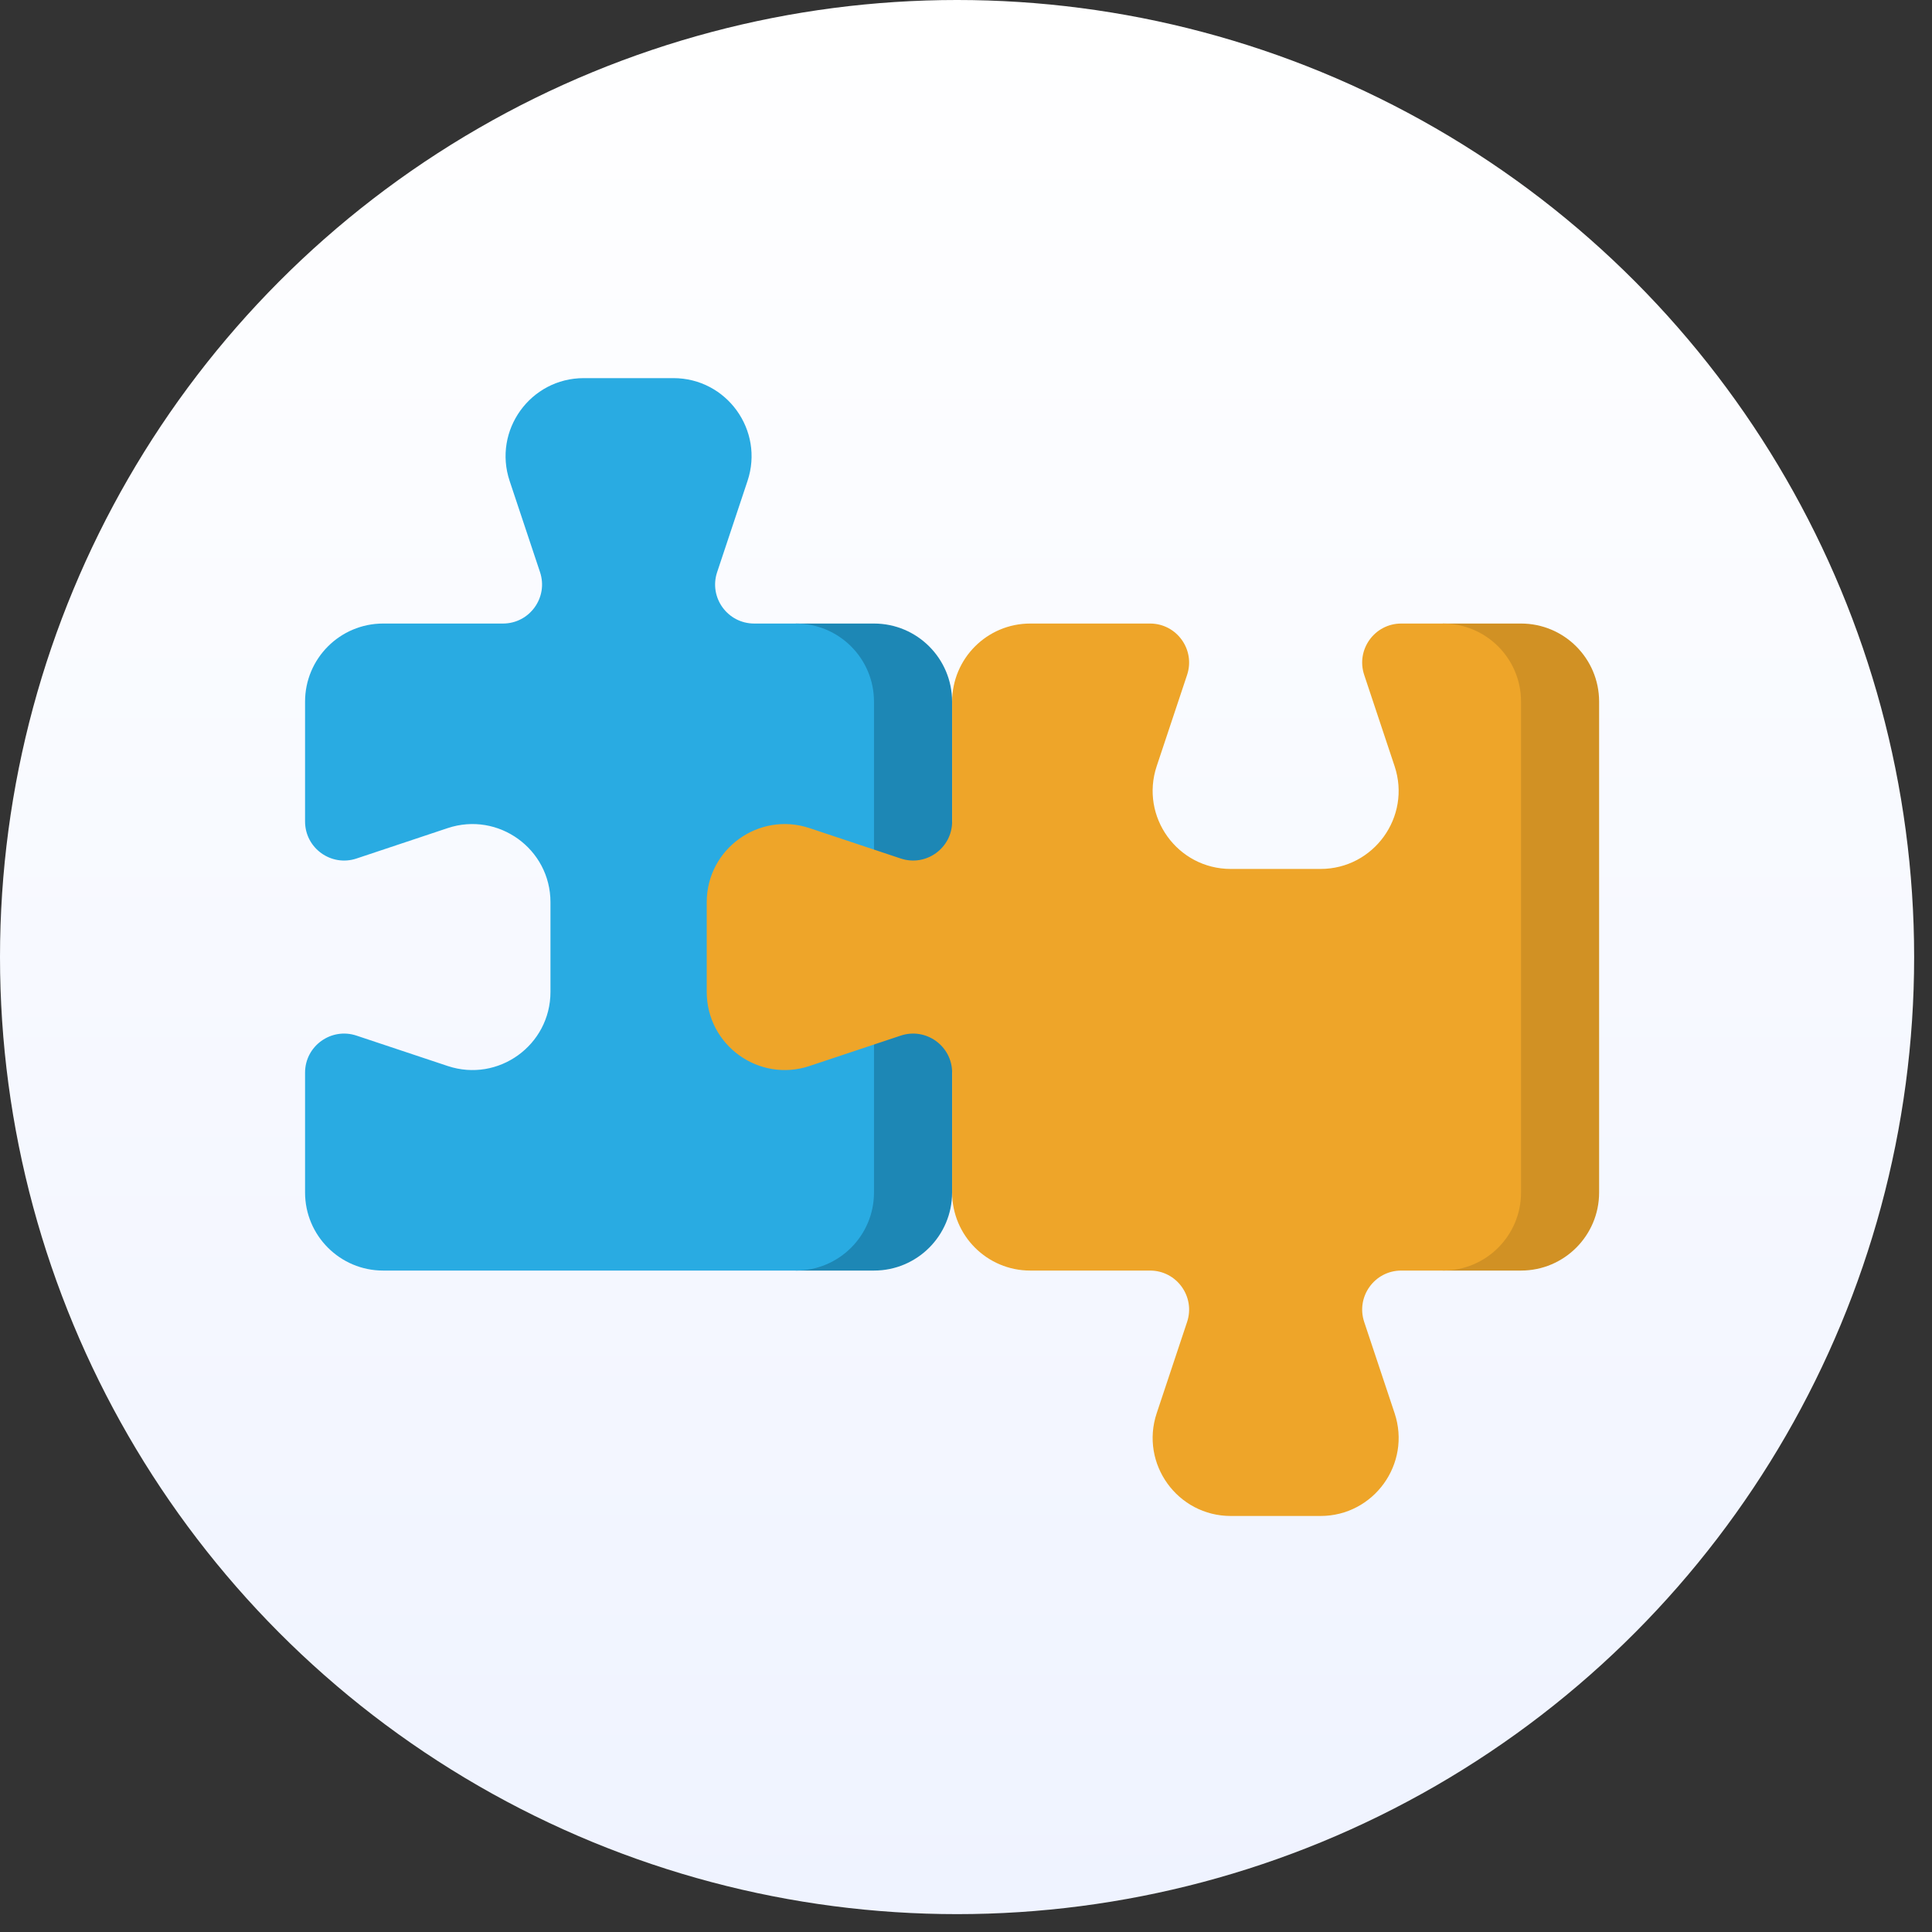
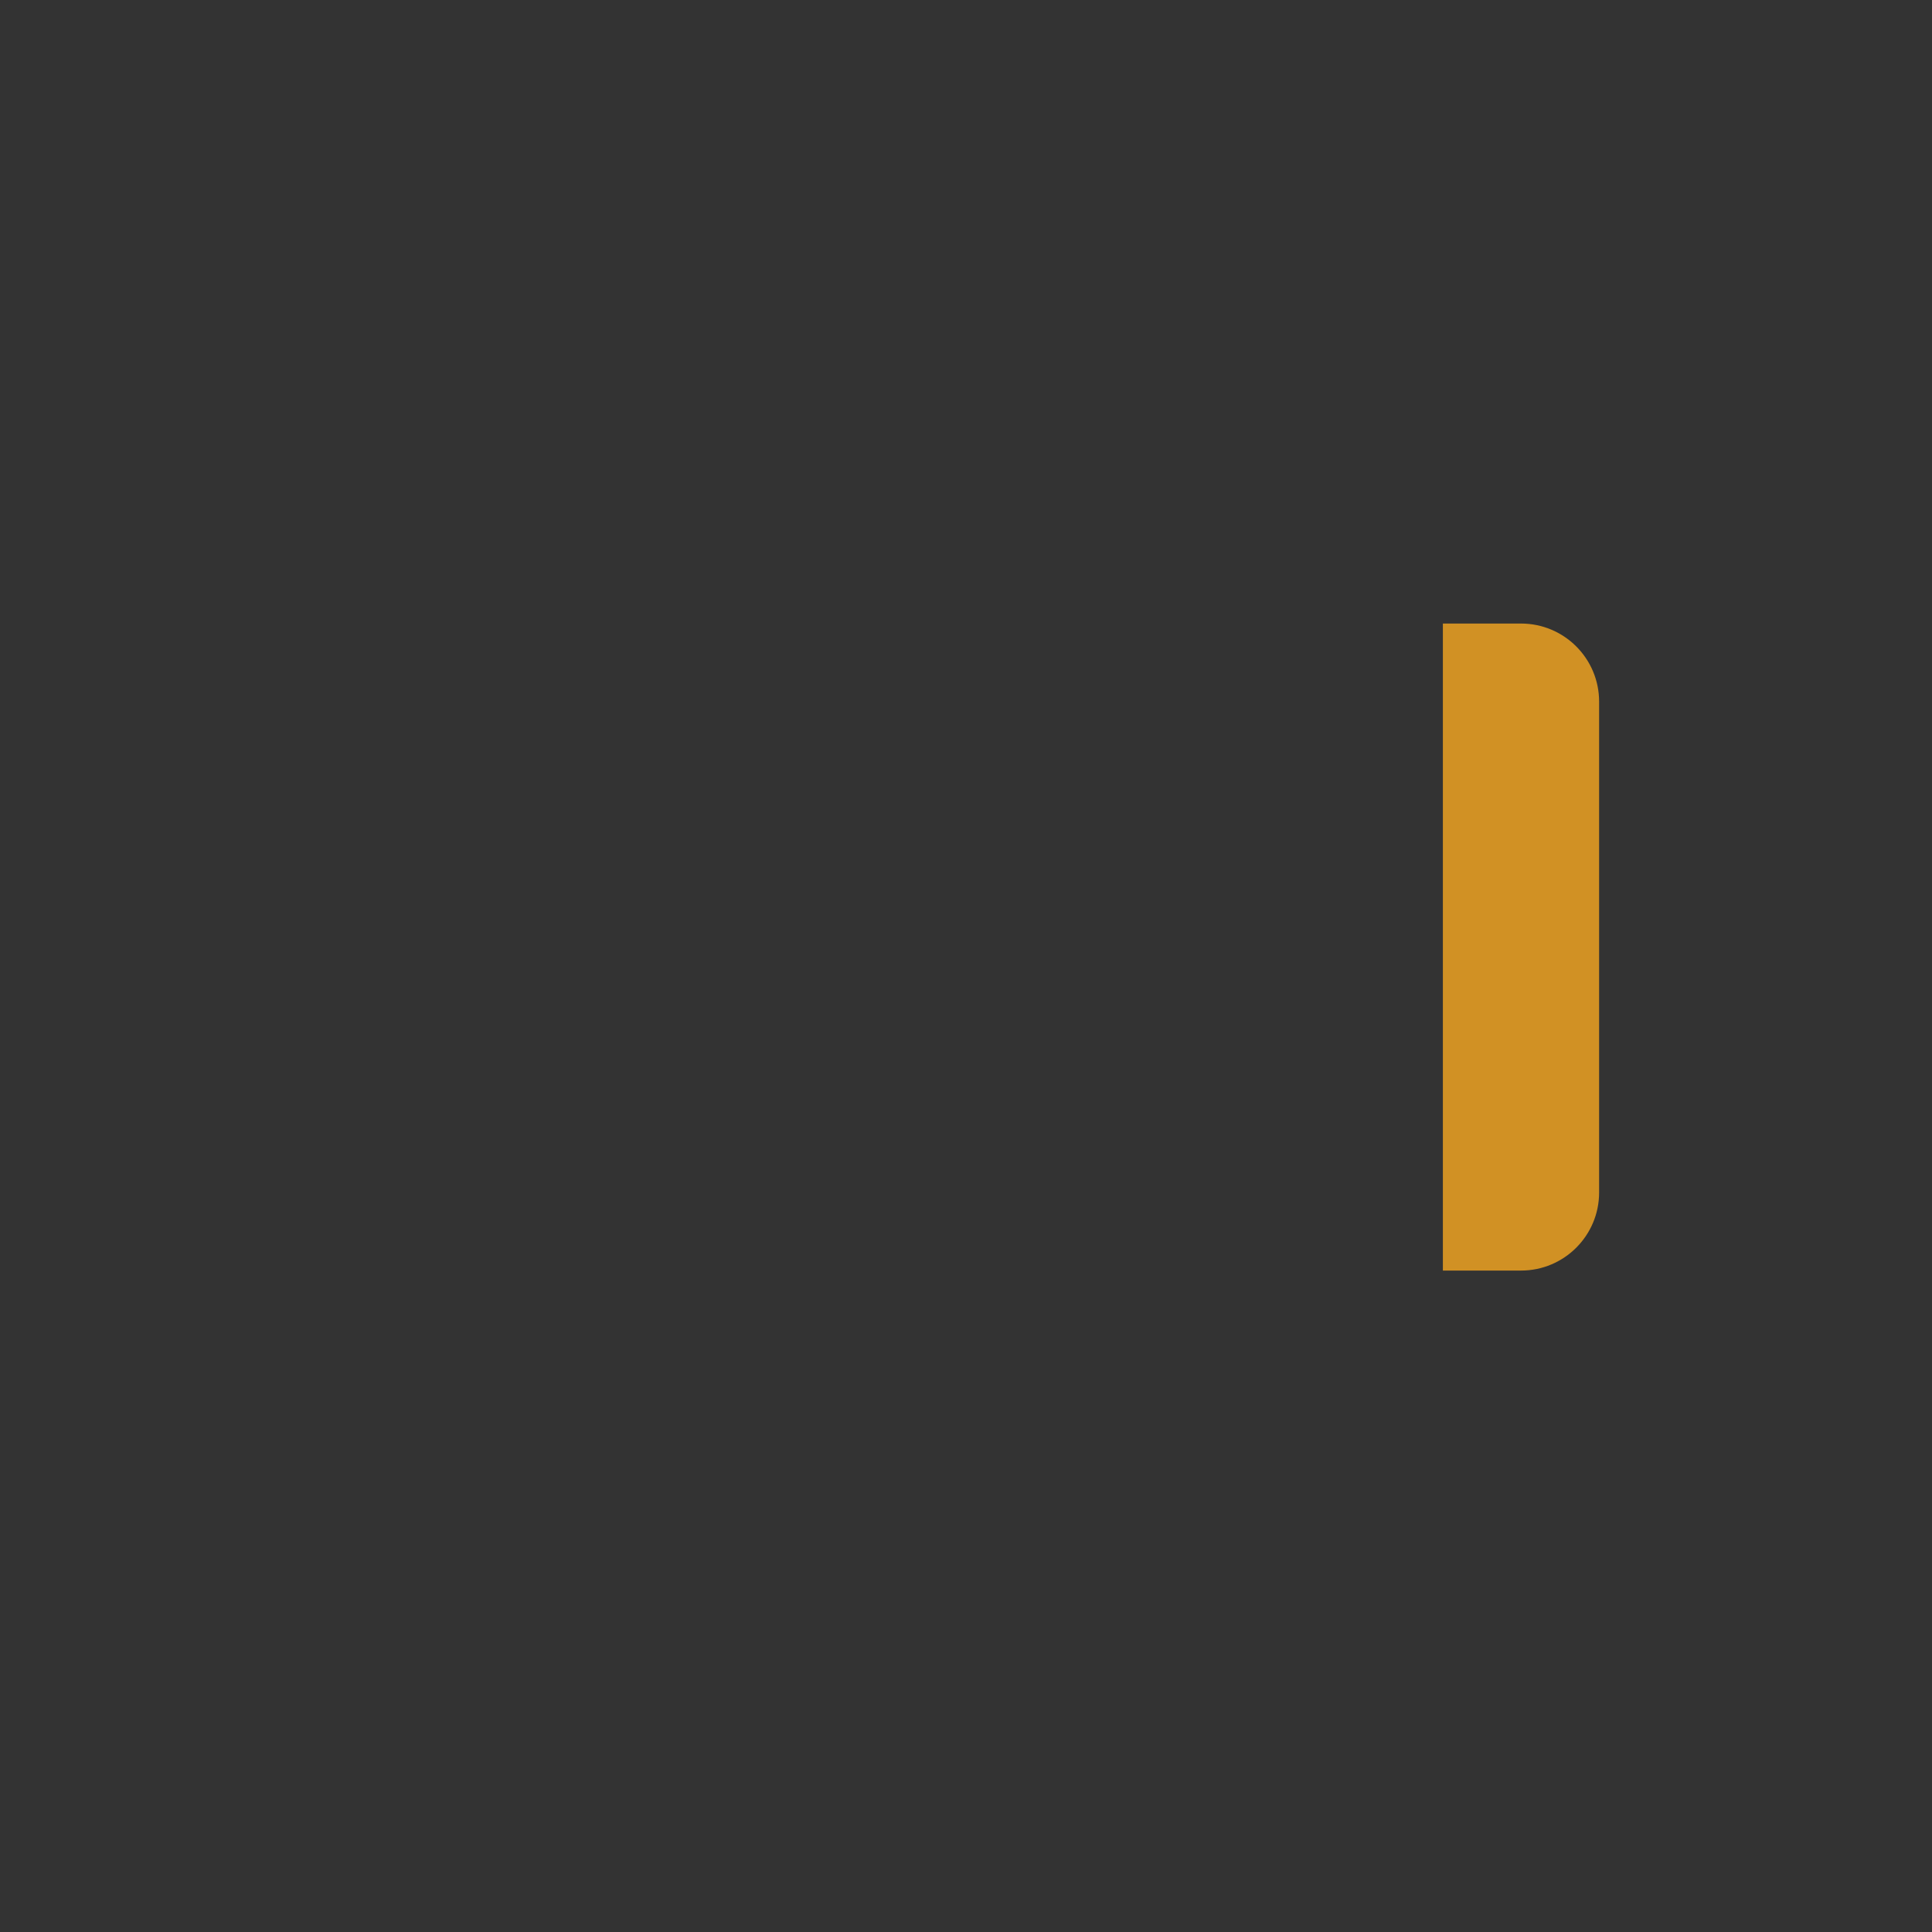
<svg xmlns="http://www.w3.org/2000/svg" width="90" height="90" viewBox="0 0 90 90" fill="none">
  <rect x="0" y="0" width="90" height="90" fill="#333333" stroke="none" />
-   <circle cx="44.584" cy="44.584" r="44.584" fill="url(#paint0_linear_51_4948)" />
  <g clip-path="url(#clip0_51_4948)">
-     <path d="M40.713 29.047H37.074V59.188H40.713C42.723 59.188 44.352 57.559 44.352 55.55V32.686C44.352 30.676 42.723 29.047 40.713 29.047Z" fill="#1D87B5" />
-     <path d="M37.075 29.047H35.133C33.891 29.047 33.014 27.831 33.407 26.653L34.822 22.405C35.608 20.048 33.854 17.615 31.37 17.615H27.193C24.709 17.615 22.955 20.048 23.741 22.405L25.157 26.653C25.549 27.831 24.672 29.047 23.43 29.047H17.85C15.84 29.047 14.211 30.676 14.211 32.686V38.267C14.211 39.509 15.428 40.386 16.607 39.993L20.853 38.577C23.21 37.791 25.643 39.545 25.643 42.029V46.206C25.643 48.691 23.21 50.444 20.854 49.658L16.607 48.243C15.428 47.85 14.211 48.727 14.211 49.969V55.55C14.211 57.559 15.84 59.188 17.85 59.188H37.075C39.085 59.188 40.714 57.559 40.714 55.55V32.686C40.714 30.676 39.085 29.047 37.075 29.047Z" fill="#29ABE2" />
    <path d="M70.854 29.047H67.215V59.188H70.854C72.864 59.188 74.493 57.559 74.493 55.55V32.686C74.493 30.676 72.864 29.047 70.854 29.047Z" fill="#D19124" />
-     <path d="M67.218 29.047H65.276C64.034 29.047 63.157 30.264 63.55 31.441L64.965 35.689C65.751 38.046 63.997 40.479 61.513 40.479H57.336C54.852 40.479 53.098 38.046 53.884 35.689L55.299 31.441C55.692 30.264 54.815 29.047 53.573 29.047H47.993C45.983 29.047 44.354 30.676 44.354 32.686V38.267C44.354 39.509 43.137 40.386 41.959 39.992L37.712 38.577C35.355 37.791 32.922 39.545 32.922 42.029V46.206C32.922 48.691 35.355 50.444 37.712 49.658L41.959 48.243C43.137 47.85 44.354 48.727 44.354 49.969V55.55C44.354 57.559 45.983 59.188 47.993 59.188H53.573C54.815 59.188 55.692 60.405 55.299 61.583L53.884 65.831C53.098 68.187 54.852 70.62 57.336 70.62H61.513C63.997 70.62 65.751 68.187 64.966 65.831L63.55 61.583C63.157 60.405 64.034 59.188 65.276 59.188H67.218C69.228 59.188 70.856 57.559 70.856 55.55V32.686C70.856 30.676 69.228 29.047 67.218 29.047Z" fill="#EEA529" />
  </g>
  <defs>
    <linearGradient id="paint0_linear_51_4948" x1="44.584" y1="0" x2="44.584" y2="89.167" gradientUnits="userSpaceOnUse">
      <stop stop-color="white" />
      <stop offset="1" stop-color="#EFF3FF" />
    </linearGradient>
    <clipPath id="clip0_51_4948">
      <rect width="60.283" height="60.283" fill="white" transform="translate(14.211 13.976)" />
    </clipPath>
  </defs>
</svg>